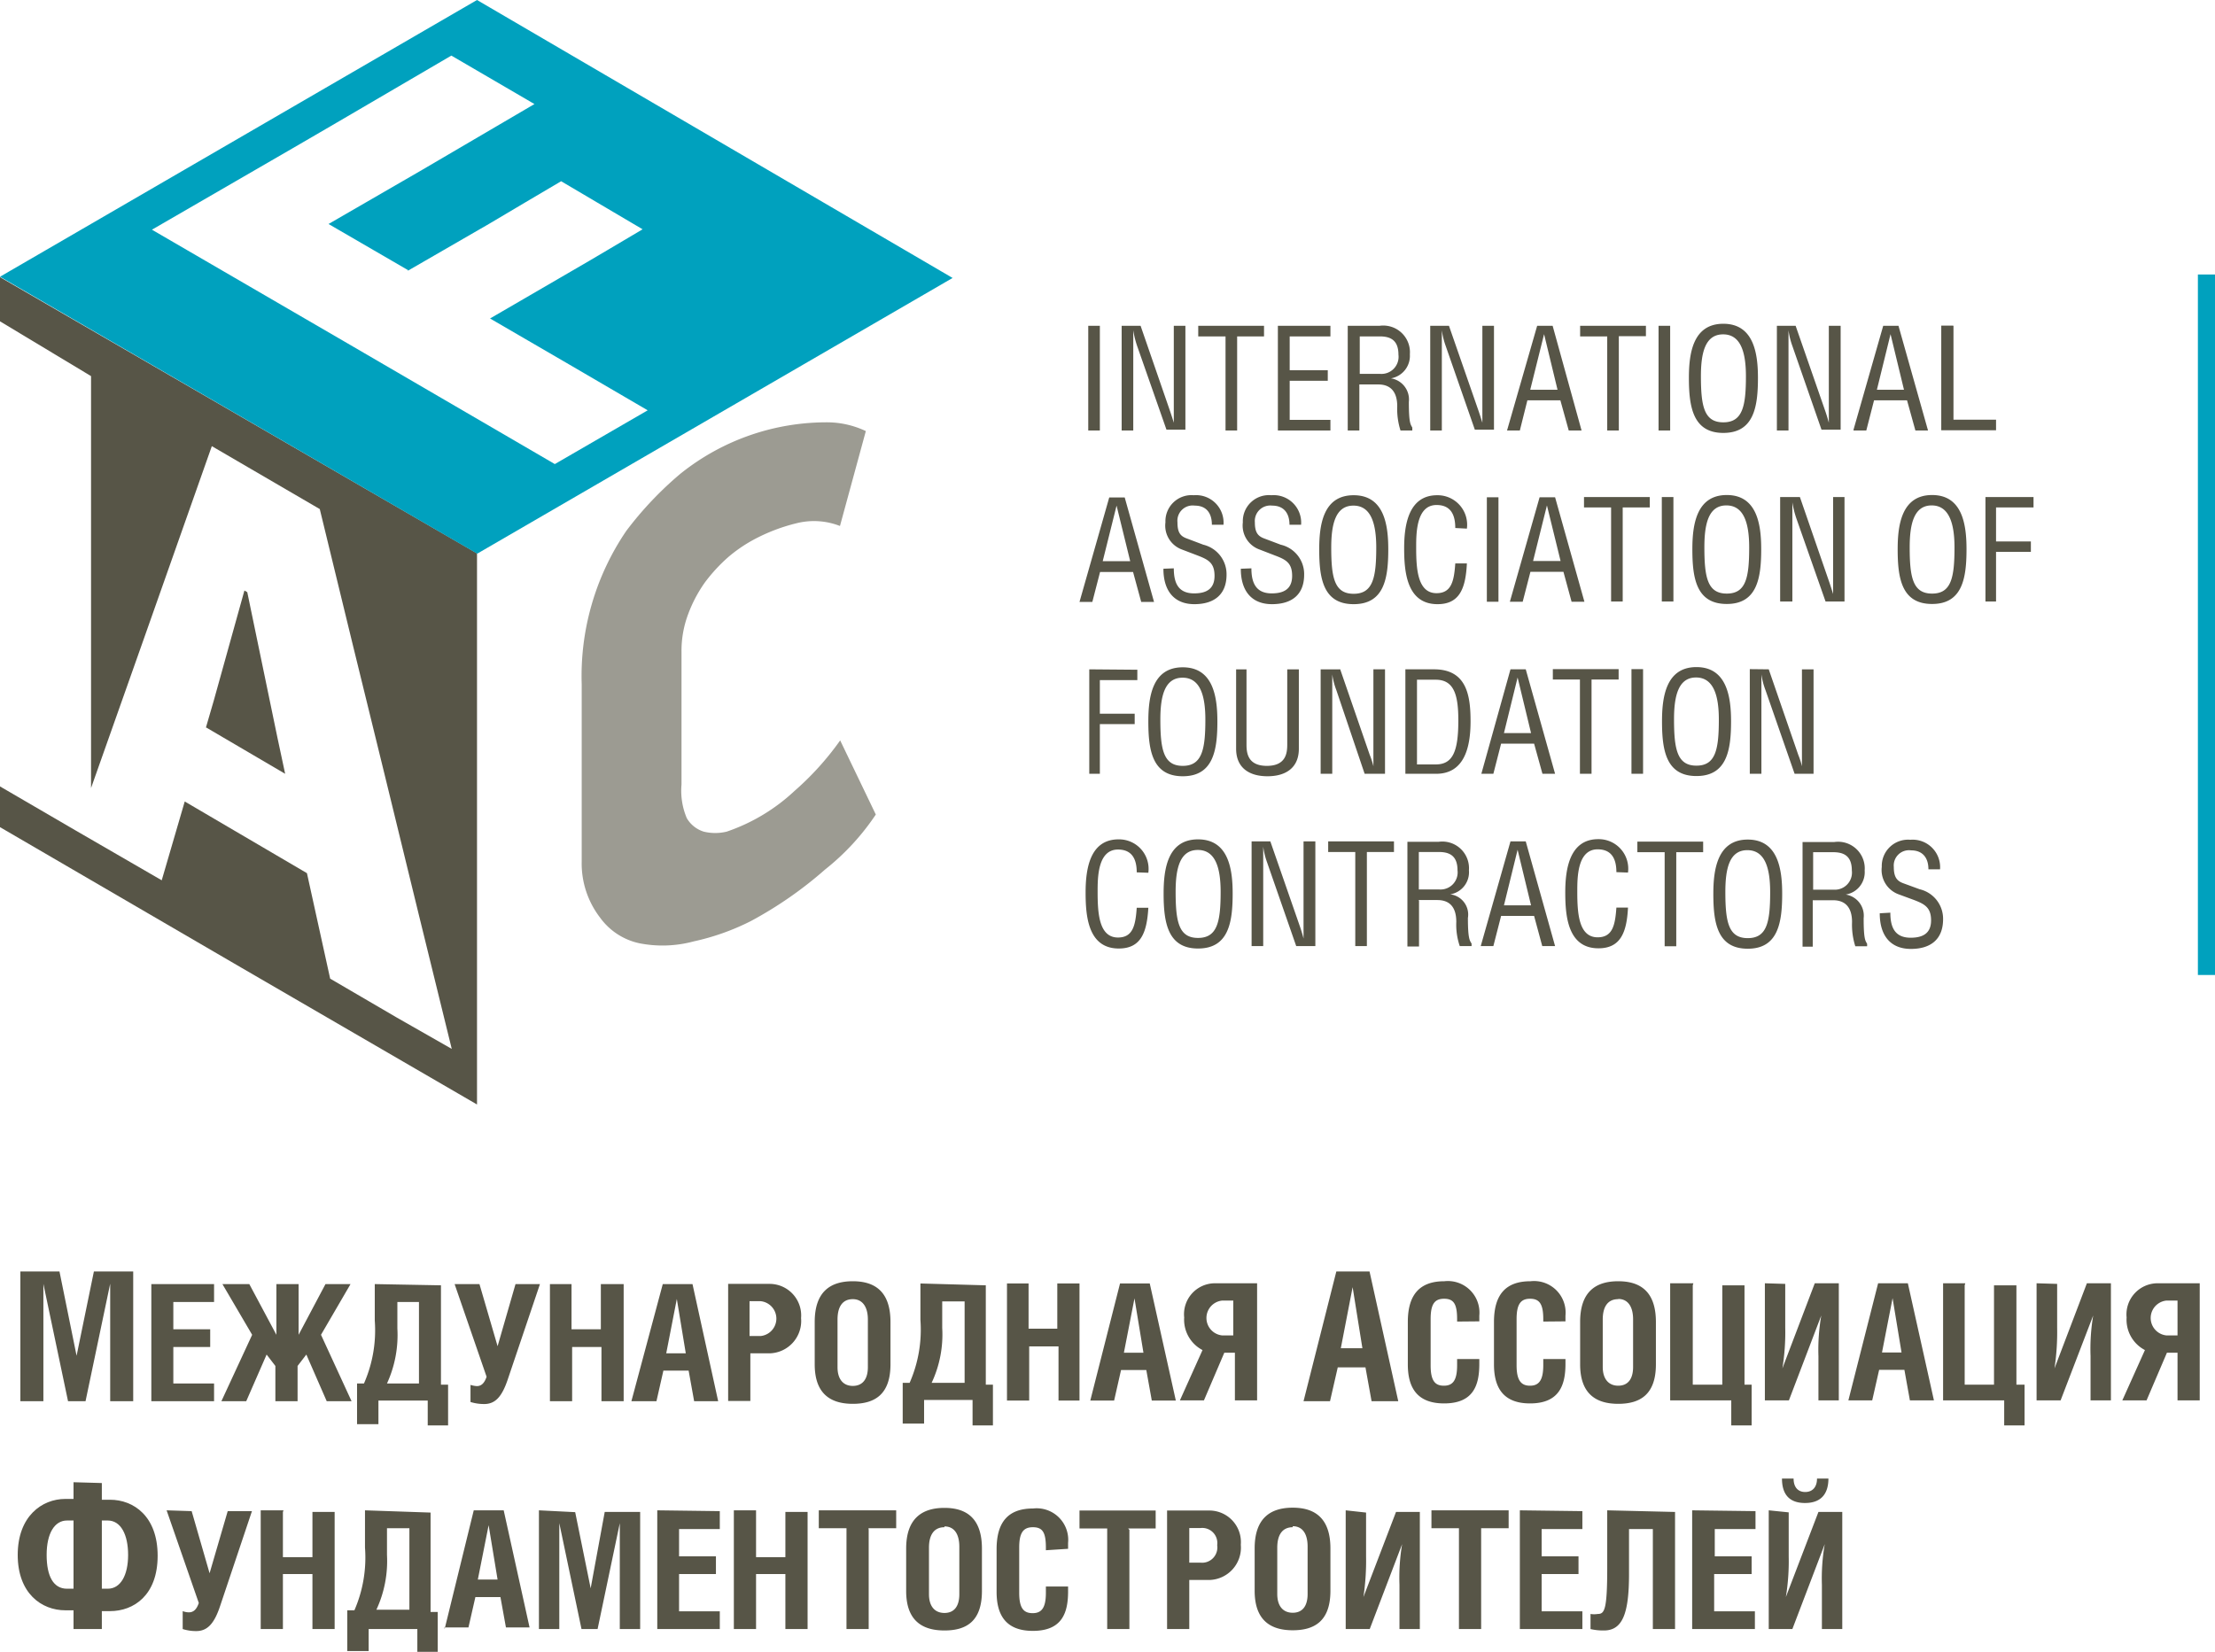
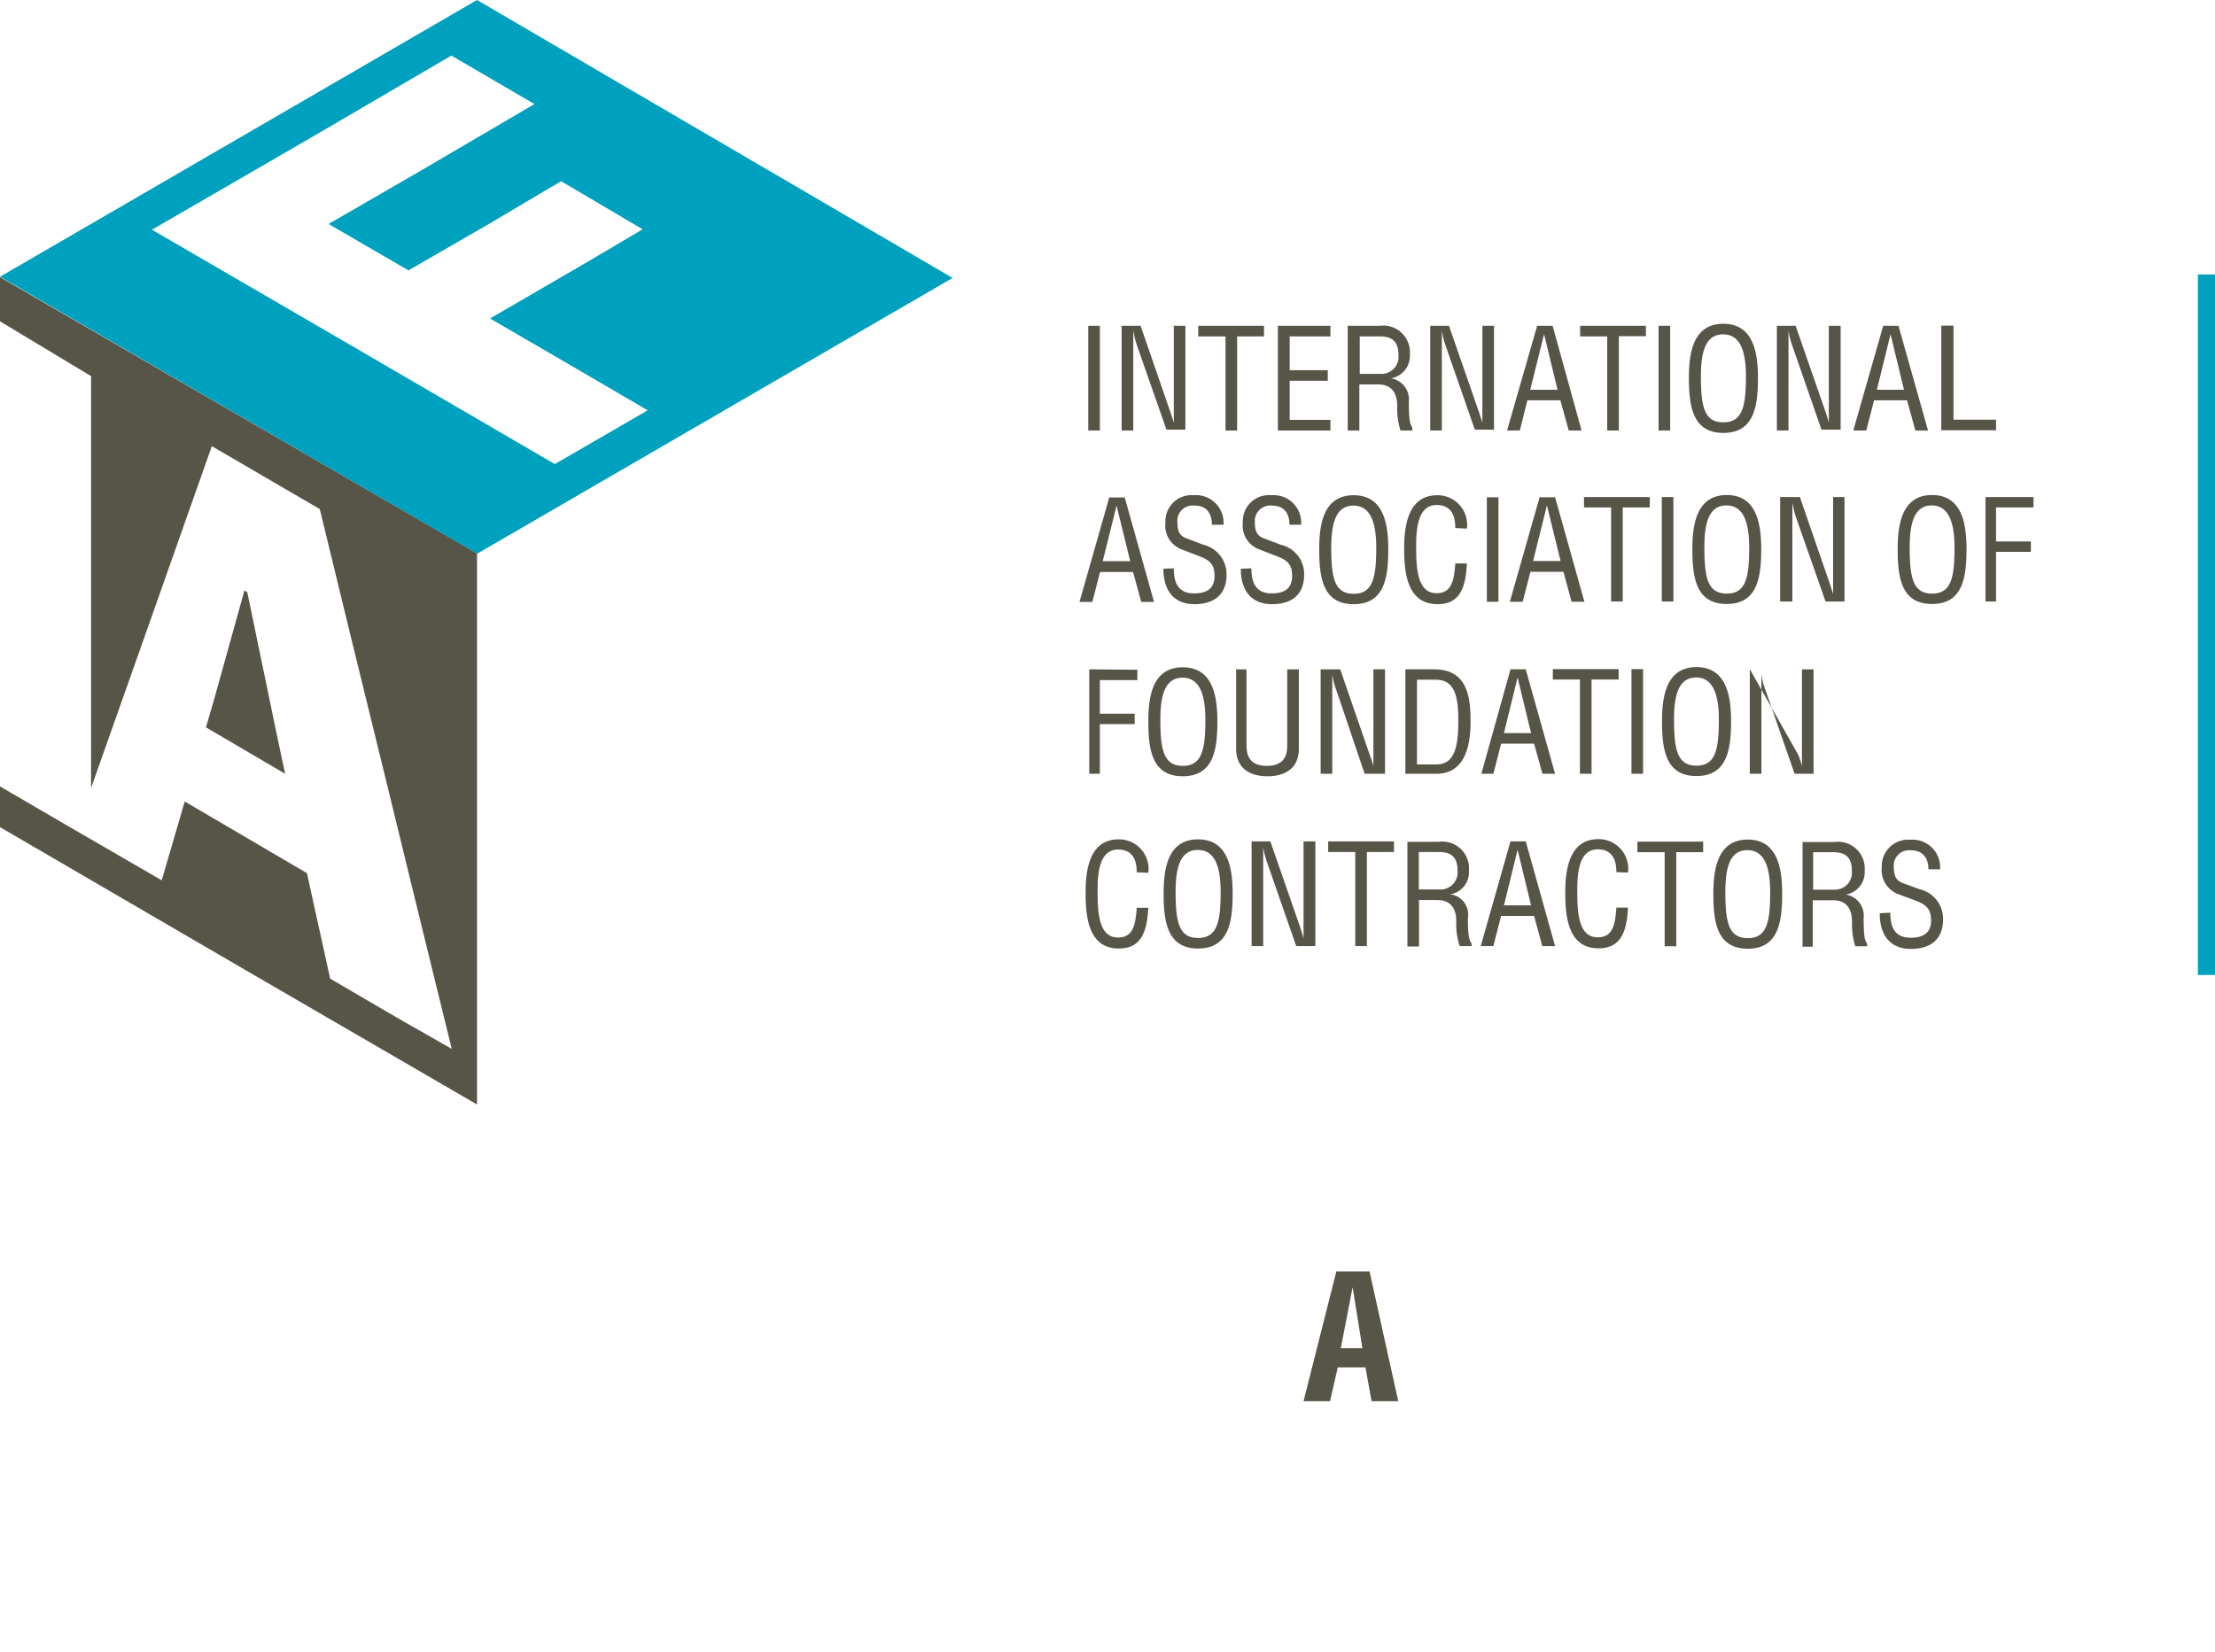
<svg xmlns="http://www.w3.org/2000/svg" id="Слой_1" data-name="Слой 1" viewBox="0 0 108.75 81.12">
  <defs>
    <style> .cls-1, .cls-3 { fill: #575547; } .cls-2, .cls-5 { fill: #00a1be; } .cls-3, .cls-5 { fill-rule: evenodd; } .cls-4 { fill: #9c9b92; } </style>
  </defs>
  <g>
-     <path class="cls-1" d="M629,406.44v6.37h1.13v-5.76h0l1.21,5.76h.86l1.21-5.77h0v5.77h1.13v-6.37h-1.93l-.85,4.14-.84-4.14Zm2.61,10.35v.82h-.4c-1.16,0-2.34.86-2.34,2.75s1.17,2.72,2.34,2.72h.4V424H633v-.88h.4c1.17,0,2.34-.78,2.34-2.72s-1.18-2.75-2.34-2.75H633v-.82Zm0,5.23h-.32c-.66,0-1-.6-1-1.66s.39-1.69,1-1.69h.32V422Zm1.36-3.35h.32c.64,0,1,.69,1,1.69s-.37,1.66-1,1.66H633v-3.35Z" transform="translate(-628 -344)" />
-     <path class="cls-1" d="M635.43,407.06v5.75h3.08v-.87h-2v-1.79h1.81v-.87h-1.81v-1.34h2v-.88Zm3.49,0,1.46,2.49-1.51,3.26h1.22l1-2.29.43.56v1.73h1.09v-1.73l.43-.56,1,2.29h1.22l-1.5-3.26,1.45-2.49h-1.23l-1.32,2.49v-2.49h-1.09v2.49l-1.33-2.49Zm7.48,0v1.79a6.49,6.49,0,0,1-.53,3.09h-.34v2h1.05v-1.16H649V414h1v-2h-.35v-4.88Zm2.17.88v4H647a5.71,5.71,0,0,0,.51-2.7v-1.3Zm1.75-.88,1.57,4.55c-.11.33-.27.46-.48.46a1.29,1.29,0,0,1-.31-.06v.84a2.25,2.25,0,0,0,.67.1c.53,0,.87-.33,1.17-1.24l1.57-4.65h-1.2l-.88,3.05-.89-3.05Zm5.74,0H655v5.75h1.09v-2.66h1.44v2.66h1.09v-5.75H657.5v2.22h-1.44v-2.22Zm3,5.75h1.17l.34-1.5h1.24l.27,1.5h1.18L662,407.06h-1.46L659,412.81Zm1.65-2.35.52-2.67.44,2.67Zm4.09,0h1a1.59,1.59,0,0,0,1.53-1.73,1.55,1.55,0,0,0-1.52-1.68h-2.06v5.75h1.09v-2.34Zm0-2.56h.55a.86.86,0,0,1,0,1.71h-.55v-1.71Zm3.2,1V411c0,1.45.78,1.94,1.87,1.94s1.85-.47,1.85-1.94v-2.08c0-1.47-.74-2-1.85-2s-1.87.52-1.87,2Zm1.87-1.1c.47,0,.74.37.74,1v2.34c0,.6-.27.92-.74.92s-.75-.33-.75-.92V408.8c0-.62.24-1,.75-1Zm3.32-.77v1.79a6.49,6.49,0,0,1-.53,3.09h-.34v2h1.05v-1.16h2.38V414h1v-2h-.35v-4.88Zm2.17.88v4h-1.62a5.58,5.58,0,0,0,.52-2.7v-1.3Zm3.17-.88h-1.09v5.75h1.09v-2.66h1.44v2.66H681v-5.75h-1.09v2.22H678.5v-2.22Zm3,5.75h1.17l.34-1.5h1.24l.27,1.5h1.18l-1.28-5.75h-1.46l-1.46,5.75Zm1.65-2.35.52-2.67.44,2.67Zm5.45,0v2.34h1.09v-5.75h-2.1a1.52,1.52,0,0,0-1.48,1.68,1.68,1.68,0,0,0,.9,1.6l-1.11,2.47h1.18l1-2.34Zm0-.85H688a.86.86,0,0,1,0-1.71h.55v1.71Zm12-.69v-.28a1.55,1.55,0,0,0-1.72-1.69c-1.18,0-1.79.63-1.79,2V411c0,1,.34,1.92,1.78,1.92s1.73-.89,1.73-1.94v-.24h-1.09v.31c0,.74-.21,1-.65,1s-.65-.25-.65-1v-2.27c0-.73.19-1,.66-1s.64.25.64,1v.12Zm4.23,0v-.28a1.55,1.55,0,0,0-1.72-1.69c-1.19,0-1.79.63-1.79,2V411c0,1,.34,1.92,1.77,1.92s1.74-.89,1.74-1.94v-.24h-1.09v.31c0,.74-.22,1-.65,1s-.66-.25-.66-1v-2.27c0-.73.2-1,.66-1s.65.25.65,1v.12Zm.72,0V411c0,1.45.78,1.94,1.87,1.94s1.85-.47,1.85-1.94v-2.08c0-1.47-.74-2-1.85-2s-1.87.52-1.87,2Zm1.87-1.1c.47,0,.73.37.73,1v2.34c0,.6-.26.92-.73.92s-.76-.33-.76-.92V408.8c0-.62.24-1,.76-1Zm3.69-.77H710v5.75h3V414h1v-2h-.35v-4.88h-1.09v4.88h-1.45v-4.88Zm3.51,0v5.75h1.18l1.59-4.17h0a9.79,9.79,0,0,0-.14,2v2.17h1v-5.75H717.1l-1.59,4.18h0a11,11,0,0,0,.14-2v-2.15Zm4.1,5.75h1.17l.34-1.5h1.24l.27,1.5h1.18l-1.28-5.75h-1.46l-1.46,5.75Zm1.65-2.35.52-2.67.44,2.67Zm4.09-3.4h-1.09v5.75h3V414h1v-2H727v-4.88H725.9v4.88h-1.44v-4.88Zm3.5,0v5.75h1.18l1.6-4.17h0a9.91,9.91,0,0,0-.13,2v2.17h1v-5.75h-1.18l-1.59,4.18h0a12.06,12.06,0,0,0,.13-2v-2.15Zm6.92,3.41v2.34H736v-5.75h-2.1a1.53,1.53,0,0,0-1.49,1.68,1.68,1.68,0,0,0,.9,1.6l-1.11,2.47h1.19l1-2.34Zm0-.85h-.55a.86.86,0,0,1,0-1.71h.55v1.71Zm-98.73,8.59,1.58,4.55c-.11.33-.27.46-.49.46a.86.86,0,0,1-.3-.06V424a2.18,2.18,0,0,0,.66.1c.53,0,.88-.33,1.18-1.24l1.56-4.65h-1.19l-.89,3.05-.88-3.05Zm5.74,0H640.8V424h1.09V421.3h1.45V424h1.09v-5.75h-1.09v2.22h-1.45v-2.22Zm4,0V420a6.49,6.49,0,0,1-.52,3.08h-.35v2h1.05V424h2.39v1.16h1v-2h-.35v-4.88Zm2.18.88v4h-1.62a5.68,5.68,0,0,0,.52-2.69v-1.31Zm1.72,4.87H651l.34-1.49h1.23l.27,1.49H654l-1.27-5.75h-1.47L649.83,424Zm1.64-2.35.53-2.67.44,2.67Zm3-3.4V424h1v-5.2h0l1.09,5.2h.79l1.09-5.2h0V424h1v-5.75h-1.74L657,422l-.76-3.74Zm5.81,0V424h3.07v-.87h-2V421.3h1.81v-.87h-1.81v-1.34h2v-.88Zm4.85,0h-1.09V424h1.09V421.3h1.44V424h1.09v-5.75h-1.09v2.22h-1.44v-2.22Zm5.52.88H672v-.88h-3.8v.88h1.36V424h1.09v-4.87Zm1.85,1v2.08c0,1.45.78,1.94,1.88,1.94s1.84-.47,1.84-1.94v-2.08c0-1.47-.74-2-1.84-2s-1.88.52-1.88,2Zm1.88-1.09c.47,0,.73.36.73,1v2.33c0,.6-.26.92-.73.92s-.76-.32-.76-.92V420c0-.61.24-1,.76-1Zm6.07,1.1v-.29a1.55,1.55,0,0,0-1.72-1.69c-1.19,0-1.79.63-1.79,2v2.09c0,1,.34,1.92,1.78,1.92s1.73-.89,1.73-1.94v-.24h-1.09v.31c0,.74-.21,1-.65,1s-.66-.24-.66-1V420c0-.73.2-1,.67-1s.64.24.64,1v.13Zm2.95-1h1.35v-.88H681v.88h1.36V424h1.09v-4.87Zm3,2.53h1a1.59,1.59,0,0,0,1.53-1.73,1.55,1.55,0,0,0-1.51-1.68H685.3V424h1.09v-2.34Zm0-2.55h.55a.74.74,0,0,1,.82.84.75.75,0,0,1-.82.86h-.55v-1.7Zm3.21,1v2.08c0,1.45.78,1.94,1.87,1.94s1.85-.47,1.85-1.94v-2.08c0-1.47-.75-2-1.85-2s-1.87.52-1.87,2Zm1.87-1.09c.47,0,.73.36.73,1v2.33c0,.6-.26.92-.73.92s-.76-.32-.76-.92V420c0-.61.24-1,.76-1Zm2.6-.78V424h1.18l1.59-4.17h0a9.91,9.91,0,0,0-.13,2V424h1v-5.75h-1.17l-1.6,4.18h0a12.06,12.06,0,0,0,.13-2v-2.15Zm6.65.88h1.35v-.88h-3.79v.88h1.35V424h1.09v-4.87Zm1.9-.88V424h3.07v-.87h-2V421.3h1.81v-.87h-1.81v-1.34h2v-.88Zm4.29,0V421c0,2.09-.14,2.26-.47,2.26a1.12,1.12,0,0,1-.35,0V424a2.67,2.67,0,0,0,.66.07c.92,0,1.23-.85,1.23-2.77v-2.21h1.17V424h1.09v-5.75Zm4.17,0V424h3.08v-.87h-2V421.3H714v-.87h-1.81v-1.34h2v-.88Zm3.76,0V424H716l1.59-4.17h0a9.74,9.74,0,0,0-.14,2V424h1v-5.75h-1.17l-1.6,4.18h0a10.89,10.89,0,0,0,.14-2v-2.16Zm.65-1.56c0,.62.23,1.2,1.13,1.2s1.15-.58,1.15-1.2h-.56c0,.43-.23.66-.58.66s-.57-.23-.57-.66Z" transform="translate(-628 -344)" />
    <path class="cls-1" d="M692,412.81h1.3l.38-1.66h1.36l.3,1.66h1.31l-1.41-6.37h-1.63L692,412.81Zm1.83-2.6.58-3,.48,3Z" transform="translate(-628 -344)" />
-     <path class="cls-1" d="M682,360h-.57v5.14H682V360Zm1.07,0v5.14h.57V361c0-.26,0-.52,0-.78h0a4.56,4.56,0,0,0,.19.77l1.44,4.11h.93V360h-.57v4.19c0,.19,0,.39,0,.57h0c-.07-.23-.12-.38-.18-.56L684,360Zm5.67.52h1.32V360h-3.23v.52h1.34v4.62h.57v-4.62Zm2-.52v5.14h2.58v-.52h-2v-1.92h1.87v-.52h-1.87v-1.66h2V360Zm4,2.88h.93c.63,0,.93.39.93,1.07a3.48,3.48,0,0,0,.16,1.19h.58V365c-.08-.16-.17-.19-.17-1.26a1.05,1.05,0,0,0-.88-1.16v0a1.12,1.12,0,0,0,.93-1.18,1.31,1.31,0,0,0-1.49-1.4h-1.56v5.14h.57v-2.26Zm0-2.36h1c.5,0,.92.16.92.9a.84.84,0,0,1-.9.94h-1v-1.84Zm3.48-.52v5.14h.57V361c0-.26,0-.52,0-.78h0a3.77,3.77,0,0,0,.19.77l1.43,4.11h.94V360h-.57v4.19c0,.19,0,.39,0,.57h0c-.07-.23-.12-.38-.18-.56l-1.46-4.2Zm3.77,5.14h.63l.37-1.48h1.62l.41,1.48h.63L704.23,360h-.76L702,365.11Zm2.49-2h-1.35l.68-2.73h0l.66,2.73Zm3-2.63h1.33V360h-3.23v.52h1.33v4.62h.57v-4.62ZM710,360h-.57v5.14H710V360Zm2.61,5.26c1.5,0,1.7-1.28,1.7-2.7,0-1.17-.19-2.66-1.7-2.66s-1.69,1.49-1.69,2.66c0,1.42.2,2.7,1.69,2.7Zm1.11-2.78c0,1.48-.17,2.26-1.11,2.26s-1.1-.78-1.1-2.27c0-1.15.21-2.05,1.09-2.05s1.12.91,1.12,2.06Zm1.52-2.48v5.14h.57V361c0-.26,0-.52,0-.78h0a3.77,3.77,0,0,0,.19.77l1.43,4.11h.94V360h-.58v4.19c0,.19,0,.39,0,.57h0c-.06-.23-.11-.38-.17-.56l-1.46-4.2Zm3.77,5.14h.62l.38-1.48h1.62l.41,1.48h.62L721.21,360h-.75L719,365.11Zm2.49-2h-1.35l.67-2.73h0l.66,2.73Zm2.38-3.15h-.57v5.14H726v-.52h-2.09V360ZM681,373.56h.63l.38-1.47h1.62l.4,1.47h.63l-1.44-5.13h-.76L681,373.56Zm2.5-2h-1.36l.68-2.73h0l.67,2.73Zm1.62.37c0,1.1.54,1.74,1.52,1.74s1.58-.48,1.58-1.45a1.49,1.49,0,0,0-1.14-1.47l-.82-.31c-.33-.12-.45-.32-.45-.79a.75.75,0,0,1,.85-.82c.57,0,.84.37.84.94h.57a1.35,1.35,0,0,0-1.46-1.45,1.28,1.28,0,0,0-1.39,1.33,1.25,1.25,0,0,0,.82,1.34l.76.29c.52.2.83.36.83,1s-.4.86-1,.86c-.76,0-1-.48-1-1.23Zm3.8,0c0,1.1.54,1.74,1.53,1.74s1.58-.48,1.58-1.45a1.48,1.48,0,0,0-1.15-1.47l-.82-.31c-.32-.12-.45-.32-.45-.79a.76.76,0,0,1,.85-.82c.57,0,.85.37.85.94h.57a1.35,1.35,0,0,0-1.46-1.45,1.28,1.28,0,0,0-1.4,1.33,1.25,1.25,0,0,0,.83,1.34l.75.29c.53.2.84.36.84,1s-.4.86-1,.86c-.75,0-1-.48-1-1.23Zm5.54,1.74c1.5,0,1.7-1.27,1.7-2.69,0-1.18-.19-2.66-1.7-2.66s-1.69,1.48-1.69,2.66c0,1.42.19,2.69,1.69,2.69Zm1.11-2.78c0,1.49-.17,2.27-1.11,2.27s-1.1-.78-1.1-2.27c0-1.15.21-2.06,1.09-2.06s1.12.92,1.12,2.06Zm4.45-.93a1.45,1.45,0,0,0-1.46-1.64c-1.4,0-1.62,1.45-1.62,2.6s.12,2.75,1.64,2.75c1.09,0,1.38-.79,1.44-2h-.57c-.06.85-.18,1.46-.92,1.46-.94,0-1-1.21-1-2.25,0-.68,0-2.08,1-2.08.72,0,.92.51.92,1.13Zm1.47-1.54H701v5.13h.57v-5.13Zm.64,5.13h.63l.38-1.47h1.62l.4,1.47h.63l-1.44-5.13h-.76l-1.46,5.13Zm2.5-2h-1.36l.68-2.73h0l.67,2.73Zm3-2.63H709v-.51h-3.23v.51h1.33v4.62h.57v-4.62Zm2.53-.51h-.57v5.13h.57v-5.13Zm2.62,5.25c1.49,0,1.69-1.27,1.69-2.69,0-1.18-.19-2.66-1.69-2.66s-1.69,1.48-1.69,2.66c0,1.42.19,2.69,1.69,2.69Zm1.1-2.78c0,1.49-.16,2.27-1.1,2.27s-1.1-.78-1.1-2.27c0-1.15.2-2.06,1.08-2.06s1.12.92,1.12,2.06Zm1.52-2.47v5.13H716v-4.09c0-.26,0-.53,0-.78h0a4.82,4.82,0,0,0,.19.77l1.44,4.1h.93v-5.13H718v4.19c0,.19,0,.39,0,.57h0c-.07-.23-.12-.38-.18-.56l-1.45-4.2Zm7.46,5.25c1.49,0,1.69-1.27,1.69-2.69,0-1.18-.19-2.66-1.69-2.66s-1.69,1.48-1.69,2.66c0,1.42.19,2.69,1.69,2.69Zm1.1-2.78c0,1.49-.16,2.27-1.1,2.27s-1.1-.78-1.1-2.27c0-1.15.21-2.06,1.08-2.06s1.12.92,1.12,2.06Zm1.52-2.47v5.13H726v-2.44h1.71v-.51H726v-1.67h1.84v-.51Zm-44,8.46V382H682v-2.44h1.71v-.51H682V377.4h1.84v-.51Zm4.59,5.25c1.5,0,1.7-1.28,1.7-2.69,0-1.18-.19-2.66-1.7-2.66s-1.69,1.48-1.69,2.66c0,1.41.19,2.69,1.69,2.69Zm1.11-2.78c0,1.48-.17,2.27-1.11,2.27s-1.1-.79-1.1-2.28c0-1.14.21-2.05,1.09-2.05s1.12.91,1.12,2.06Zm1.51-2.47v3.9c0,.91.61,1.35,1.54,1.35s1.54-.44,1.54-1.35v-3.9h-.57v3.69c0,.4-.05,1.05-1,1.05s-1-.65-1-1.05v-3.69Zm4.15,0V382h.57v-4.09c0-.27,0-.53,0-.79h0a3.58,3.58,0,0,0,.2.77L695,382H696v-5.13h-.57v4.19c0,.18,0,.38,0,.57h0a3.71,3.71,0,0,0-.18-.56l-1.45-4.2ZM697,382h1.51c1.39,0,1.69-1.31,1.69-2.57s-.18-2.56-1.79-2.56H697V382Zm.57-4.62h.92c.91,0,1.11.77,1.11,2,0,1.54-.28,2.16-1.11,2.16h-.92V377.4Zm3.13,4.62h.62l.38-1.48h1.62l.41,1.48h.62l-1.44-5.13h-.75L700.73,382Zm2.49-2h-1.35l.67-2.73h0l.66,2.73Zm2.95-2.63h1.33v-.51h-3.23v.51h1.33V382h.57V377.4Zm2.53-.51h-.57V382h.57v-5.13Zm2.62,5.25c1.5,0,1.7-1.28,1.7-2.69,0-1.18-.2-2.66-1.7-2.66s-1.69,1.48-1.69,2.66c0,1.41.19,2.69,1.69,2.69Zm1.1-2.78c0,1.48-.16,2.27-1.1,2.27s-1.1-.79-1.1-2.28c0-1.14.21-2.05,1.08-2.05s1.12.91,1.12,2.06Zm1.52-2.47V382h.57v-4.09c0-.27,0-.53,0-.79h0a3.58,3.58,0,0,0,.2.77l1.43,4.11h.93v-5.13h-.57v4.19c0,.18,0,.38,0,.57h0a3.71,3.71,0,0,0-.18-.56l-1.45-4.2Zm-29.53,10a1.45,1.45,0,0,0-1.46-1.64c-1.41,0-1.62,1.45-1.62,2.61s.12,2.75,1.63,2.75c1.09,0,1.38-.79,1.45-2h-.57c-.06.85-.18,1.46-.92,1.46-.94,0-1-1.21-1-2.25,0-.68,0-2.07,1-2.07.71,0,.92.5.92,1.12Zm2.44,3.72c1.5,0,1.7-1.28,1.7-2.7,0-1.17-.19-2.66-1.7-2.66s-1.69,1.49-1.69,2.66c0,1.42.2,2.7,1.69,2.7Zm1.11-2.78c0,1.48-.17,2.26-1.11,2.26s-1.1-.78-1.1-2.27c0-1.15.21-2.05,1.09-2.05s1.12.91,1.12,2.06Zm1.52-2.48v5.14h.57v-4.1c0-.26,0-.52,0-.78h0a3.77,3.77,0,0,0,.19.77l1.43,4.11h.94v-5.14H692v4.19c0,.19,0,.39,0,.58h0c-.06-.24-.11-.39-.17-.57l-1.46-4.2Zm5.66.52h1.33v-.52h-3.23v.52h1.33v4.62h.57v-4.62Zm2.53,2.36h.93c.64,0,.93.39.93,1.07a3.23,3.23,0,0,0,.17,1.19h.58v-.12c-.08-.15-.18-.19-.18-1.26a1,1,0,0,0-.87-1.16v0a1.1,1.1,0,0,0,.92-1.18,1.31,1.31,0,0,0-1.49-1.4H697.1v5.14h.57v-2.26Zm0-2.36h1c.5,0,.92.16.92.9a.84.84,0,0,1-.9.94h-1v-1.84Zm3.06,4.62h.62l.38-1.48h1.62l.4,1.48h.63l-1.44-5.14h-.75l-1.46,5.14Zm2.49-2h-1.35l.67-2.73h0l.66,2.73Zm4.74-1.61a1.45,1.45,0,0,0-1.46-1.64c-1.4,0-1.62,1.45-1.62,2.61s.12,2.75,1.63,2.75c1.09,0,1.39-.79,1.45-2h-.57c-.06.85-.18,1.46-.92,1.46-.94,0-1-1.21-1-2.25,0-.68,0-2.07,1-2.07.71,0,.92.5.92,1.12Zm2.37-1h1.32v-.52h-3.23v.52h1.34v4.62h.57v-4.62Zm3.51,4.74c1.49,0,1.69-1.28,1.69-2.7,0-1.17-.19-2.66-1.69-2.66s-1.69,1.49-1.69,2.66c0,1.42.19,2.7,1.69,2.7Zm1.1-2.78c0,1.48-.16,2.26-1.1,2.26s-1.1-.78-1.1-2.27c0-1.15.2-2.05,1.08-2.05s1.12.91,1.12,2.06Zm2.09.4H718c.63,0,.93.39.93,1.07a3.48,3.48,0,0,0,.16,1.19h.58v-.12c-.08-.15-.17-.19-.17-1.26a1.05,1.05,0,0,0-.88-1.16v0a1.11,1.11,0,0,0,.93-1.18,1.31,1.31,0,0,0-1.49-1.4h-1.56v5.14H717v-2.26Zm0-2.36h1c.5,0,.92.16.92.9a.84.84,0,0,1-.9.94h-1v-1.84Zm3.29,3c0,1.11.54,1.75,1.53,1.75s1.58-.49,1.58-1.46a1.49,1.49,0,0,0-1.15-1.47l-.82-.3c-.32-.12-.45-.33-.45-.8a.75.75,0,0,1,.85-.81c.57,0,.85.37.85.93h.57a1.35,1.35,0,0,0-1.46-1.45,1.29,1.29,0,0,0-1.4,1.33,1.27,1.27,0,0,0,.83,1.35l.76.28c.52.2.83.37.83,1s-.4.85-1,.85c-.75,0-1-.47-1-1.23Z" transform="translate(-628 -344)" />
+     <path class="cls-1" d="M682,360h-.57v5.14H682V360Zm1.07,0v5.14h.57V361c0-.26,0-.52,0-.78h0a4.56,4.56,0,0,0,.19.77l1.44,4.11h.93V360h-.57v4.19c0,.19,0,.39,0,.57h0c-.07-.23-.12-.38-.18-.56L684,360Zm5.67.52h1.32V360h-3.23v.52h1.34v4.62h.57v-4.62Zm2-.52v5.14h2.58v-.52h-2v-1.92h1.87v-.52h-1.87v-1.66h2V360Zm4,2.88h.93c.63,0,.93.39.93,1.07a3.48,3.48,0,0,0,.16,1.19h.58V365c-.08-.16-.17-.19-.17-1.26a1.05,1.05,0,0,0-.88-1.16v0a1.12,1.12,0,0,0,.93-1.18,1.31,1.31,0,0,0-1.49-1.4h-1.56v5.14h.57v-2.26Zm0-2.36h1c.5,0,.92.16.92.9a.84.84,0,0,1-.9.94h-1v-1.84Zm3.48-.52v5.14h.57V361c0-.26,0-.52,0-.78h0a3.77,3.77,0,0,0,.19.77l1.43,4.11h.94V360h-.57v4.19c0,.19,0,.39,0,.57h0c-.07-.23-.12-.38-.18-.56l-1.46-4.2Zm3.77,5.14h.63l.37-1.48h1.62l.41,1.48h.63L704.23,360h-.76L702,365.11Zm2.49-2h-1.35l.68-2.73h0l.66,2.73Zm3-2.63h1.33V360h-3.23v.52h1.33v4.62h.57v-4.62ZM710,360h-.57v5.14H710V360Zm2.61,5.26c1.5,0,1.7-1.28,1.7-2.7,0-1.17-.19-2.66-1.7-2.66s-1.69,1.49-1.69,2.66c0,1.42.2,2.7,1.69,2.7Zm1.11-2.78c0,1.48-.17,2.26-1.11,2.26s-1.1-.78-1.1-2.27c0-1.15.21-2.05,1.09-2.05s1.12.91,1.12,2.06Zm1.52-2.48v5.14h.57V361c0-.26,0-.52,0-.78h0a3.77,3.77,0,0,0,.19.77l1.43,4.11h.94V360h-.58v4.19c0,.19,0,.39,0,.57h0c-.06-.23-.11-.38-.17-.56l-1.46-4.2Zm3.77,5.14h.62l.38-1.48h1.62l.41,1.48h.62L721.21,360h-.75L719,365.11Zm2.49-2h-1.35l.67-2.73h0l.66,2.73Zm2.38-3.15h-.57v5.14H726v-.52h-2.09V360ZM681,373.56h.63l.38-1.47h1.62l.4,1.47h.63l-1.44-5.13h-.76L681,373.56Zm2.5-2h-1.36l.68-2.73h0l.67,2.73Zm1.62.37c0,1.1.54,1.74,1.52,1.74s1.58-.48,1.58-1.45a1.49,1.49,0,0,0-1.14-1.47l-.82-.31c-.33-.12-.45-.32-.45-.79a.75.75,0,0,1,.85-.82c.57,0,.84.37.84.94h.57a1.35,1.35,0,0,0-1.46-1.45,1.28,1.28,0,0,0-1.39,1.33,1.25,1.25,0,0,0,.82,1.34l.76.29c.52.2.83.36.83,1s-.4.86-1,.86c-.76,0-1-.48-1-1.23Zm3.8,0c0,1.1.54,1.74,1.53,1.74s1.58-.48,1.58-1.45a1.48,1.48,0,0,0-1.15-1.47l-.82-.31c-.32-.12-.45-.32-.45-.79a.76.76,0,0,1,.85-.82c.57,0,.85.37.85.94h.57a1.35,1.35,0,0,0-1.46-1.45,1.28,1.28,0,0,0-1.4,1.33,1.25,1.25,0,0,0,.83,1.34l.75.29c.53.2.84.36.84,1s-.4.86-1,.86c-.75,0-1-.48-1-1.23Zm5.54,1.74c1.5,0,1.7-1.27,1.7-2.69,0-1.18-.19-2.66-1.7-2.66s-1.69,1.48-1.69,2.66c0,1.42.19,2.69,1.69,2.69Zm1.11-2.78c0,1.49-.17,2.27-1.11,2.27s-1.1-.78-1.1-2.27c0-1.15.21-2.06,1.09-2.06s1.12.92,1.12,2.06Zm4.45-.93a1.45,1.45,0,0,0-1.46-1.64c-1.4,0-1.62,1.45-1.62,2.6s.12,2.75,1.64,2.75c1.09,0,1.38-.79,1.44-2h-.57c-.06.85-.18,1.46-.92,1.46-.94,0-1-1.21-1-2.25,0-.68,0-2.08,1-2.08.72,0,.92.51.92,1.13Zm1.47-1.54H701v5.13h.57v-5.13Zm.64,5.13h.63l.38-1.47h1.62l.4,1.47h.63l-1.44-5.13h-.76l-1.46,5.13Zm2.5-2h-1.36l.68-2.73h0l.67,2.73Zm3-2.63H709v-.51h-3.23v.51h1.33v4.62h.57v-4.62Zm2.53-.51h-.57v5.13h.57v-5.13Zm2.62,5.25c1.49,0,1.69-1.27,1.69-2.69,0-1.18-.19-2.66-1.69-2.66s-1.69,1.48-1.69,2.66c0,1.42.19,2.69,1.69,2.69Zm1.1-2.78c0,1.49-.16,2.27-1.1,2.27s-1.1-.78-1.1-2.27c0-1.15.2-2.06,1.08-2.06s1.12.92,1.12,2.06Zm1.52-2.47v5.13H716v-4.09c0-.26,0-.53,0-.78h0a4.82,4.82,0,0,0,.19.77l1.44,4.1h.93v-5.13H718v4.19c0,.19,0,.39,0,.57h0c-.07-.23-.12-.38-.18-.56l-1.45-4.2Zm7.46,5.25c1.49,0,1.69-1.27,1.69-2.69,0-1.18-.19-2.66-1.69-2.66s-1.69,1.48-1.69,2.66c0,1.42.19,2.69,1.69,2.69Zm1.1-2.78c0,1.49-.16,2.27-1.1,2.27s-1.1-.78-1.1-2.27c0-1.15.21-2.06,1.08-2.06s1.12.92,1.12,2.06Zm1.52-2.47v5.13H726v-2.44h1.71v-.51H726v-1.67h1.84v-.51Zm-44,8.46V382H682v-2.44h1.71v-.51H682V377.4h1.84v-.51Zm4.59,5.25c1.5,0,1.7-1.28,1.7-2.69,0-1.18-.19-2.66-1.7-2.66s-1.69,1.48-1.69,2.66c0,1.41.19,2.69,1.69,2.69Zm1.11-2.78c0,1.48-.17,2.27-1.11,2.27s-1.1-.79-1.1-2.28c0-1.14.21-2.05,1.09-2.05s1.12.91,1.12,2.06Zm1.51-2.47v3.9c0,.91.61,1.35,1.54,1.35s1.54-.44,1.54-1.35v-3.9h-.57v3.69c0,.4-.05,1.05-1,1.05s-1-.65-1-1.05v-3.69Zm4.15,0V382h.57v-4.09c0-.27,0-.53,0-.79h0a3.58,3.58,0,0,0,.2.77L695,382H696v-5.13h-.57v4.19c0,.18,0,.38,0,.57h0a3.71,3.71,0,0,0-.18-.56l-1.45-4.2ZM697,382h1.51c1.39,0,1.69-1.31,1.69-2.57s-.18-2.56-1.79-2.56H697V382Zm.57-4.62h.92c.91,0,1.11.77,1.11,2,0,1.54-.28,2.16-1.11,2.16h-.92V377.4Zm3.13,4.62h.62l.38-1.48h1.62l.41,1.48h.62l-1.44-5.13h-.75L700.73,382Zm2.49-2h-1.35l.67-2.73h0l.66,2.73Zm2.95-2.63h1.33v-.51h-3.23v.51h1.33V382h.57V377.4Zm2.53-.51h-.57V382h.57v-5.13Zm2.62,5.25c1.5,0,1.7-1.28,1.7-2.69,0-1.18-.2-2.66-1.7-2.66s-1.69,1.48-1.69,2.66c0,1.41.19,2.69,1.69,2.69Zm1.1-2.78c0,1.48-.16,2.27-1.1,2.27s-1.1-.79-1.1-2.28c0-1.14.21-2.05,1.08-2.05s1.12.91,1.12,2.06Zm1.52-2.47V382h.57v-4.09c0-.27,0-.53,0-.79h0a3.58,3.58,0,0,0,.2.77l1.43,4.11h.93v-5.13h-.57v4.19c0,.18,0,.38,0,.57h0a3.71,3.71,0,0,0-.18-.56Zm-29.53,10a1.45,1.45,0,0,0-1.46-1.64c-1.41,0-1.62,1.45-1.62,2.61s.12,2.75,1.63,2.75c1.09,0,1.38-.79,1.45-2h-.57c-.06.85-.18,1.46-.92,1.46-.94,0-1-1.21-1-2.25,0-.68,0-2.07,1-2.07.71,0,.92.5.92,1.12Zm2.44,3.72c1.5,0,1.7-1.28,1.7-2.7,0-1.17-.19-2.66-1.7-2.66s-1.69,1.49-1.69,2.66c0,1.42.2,2.7,1.69,2.7Zm1.11-2.78c0,1.48-.17,2.26-1.11,2.26s-1.1-.78-1.1-2.27c0-1.15.21-2.05,1.09-2.05s1.12.91,1.12,2.06Zm1.52-2.48v5.14h.57v-4.1c0-.26,0-.52,0-.78h0a3.77,3.77,0,0,0,.19.77l1.43,4.11h.94v-5.14H692v4.19c0,.19,0,.39,0,.58h0c-.06-.24-.11-.39-.17-.57l-1.46-4.2Zm5.66.52h1.33v-.52h-3.23v.52h1.33v4.62h.57v-4.62Zm2.53,2.36h.93c.64,0,.93.39.93,1.07a3.23,3.23,0,0,0,.17,1.19h.58v-.12c-.08-.15-.18-.19-.18-1.26a1,1,0,0,0-.87-1.16v0a1.1,1.1,0,0,0,.92-1.18,1.31,1.31,0,0,0-1.49-1.4H697.1v5.14h.57v-2.26Zm0-2.36h1c.5,0,.92.16.92.9a.84.84,0,0,1-.9.94h-1v-1.84Zm3.06,4.62h.62l.38-1.48h1.62l.4,1.48h.63l-1.44-5.14h-.75l-1.46,5.14Zm2.49-2h-1.35l.67-2.73h0l.66,2.73Zm4.74-1.61a1.45,1.45,0,0,0-1.46-1.64c-1.4,0-1.62,1.45-1.62,2.61s.12,2.75,1.63,2.75c1.09,0,1.39-.79,1.45-2h-.57c-.06.85-.18,1.46-.92,1.46-.94,0-1-1.21-1-2.25,0-.68,0-2.07,1-2.07.71,0,.92.5.92,1.12Zm2.37-1h1.32v-.52h-3.23v.52h1.34v4.62h.57v-4.62Zm3.51,4.74c1.49,0,1.69-1.28,1.69-2.7,0-1.17-.19-2.66-1.69-2.66s-1.69,1.49-1.69,2.66c0,1.42.19,2.7,1.69,2.7Zm1.1-2.78c0,1.48-.16,2.26-1.1,2.26s-1.1-.78-1.1-2.27c0-1.15.2-2.05,1.08-2.05s1.12.91,1.12,2.06Zm2.09.4H718c.63,0,.93.39.93,1.07a3.48,3.48,0,0,0,.16,1.19h.58v-.12c-.08-.15-.17-.19-.17-1.26a1.05,1.05,0,0,0-.88-1.16v0a1.11,1.11,0,0,0,.93-1.18,1.31,1.31,0,0,0-1.49-1.4h-1.56v5.14H717v-2.26Zm0-2.36h1c.5,0,.92.16.92.9a.84.84,0,0,1-.9.94h-1v-1.84Zm3.29,3c0,1.11.54,1.75,1.53,1.75s1.58-.49,1.58-1.46a1.49,1.49,0,0,0-1.15-1.47l-.82-.3c-.32-.12-.45-.33-.45-.8a.75.75,0,0,1,.85-.81c.57,0,.85.37.85.93h.57a1.35,1.35,0,0,0-1.46-1.45,1.29,1.29,0,0,0-1.4,1.33,1.27,1.27,0,0,0,.83,1.35l.76.28c.52.2.83.37.83,1s-.4.85-1,.85c-.75,0-1-.47-1-1.23Z" transform="translate(-628 -344)" />
    <polygon class="cls-2" points="108.75 13.48 108.75 47.88 107.91 47.88 107.91 13.48 108.75 13.48 108.75 13.48" />
    <path class="cls-3" d="M651.43,371.18,628,357.61v2.17l4.47,2.69,0,5.66,0,5.68,0,8.89,2.61-7.38,3.32-9.41L643.7,369l1.61,6.62,1.62,6.61,1.62,6.64,1.63,6.64-2.7-1.54-3.27-1.91-1.14-5.18-3-1.76-3-1.76-1.13,3.87-4.25-2.46h0L628,382.62v2l11.83,6.89,11.59,6.73V371.18Zm-13.3,8.55L642,382l-.38-1.78-1.48-7.14L640,373l-1.5,5.39-.39,1.34Z" transform="translate(-628 -344)" />
-     <path class="cls-4" d="M669.24,369.83a3.51,3.51,0,0,0-2.15-.13,8.86,8.86,0,0,0-2.12.82,7.12,7.12,0,0,0-1.24.86,8.15,8.15,0,0,0-1.12,1.22,6.71,6.71,0,0,0-.82,1.55,5.12,5.12,0,0,0-.33,1.86c0,1.09,0,2.17,0,3.26s0,2.18,0,3.26a3.45,3.45,0,0,0,.26,1.65,1.47,1.47,0,0,0,.83.66,2.38,2.38,0,0,0,1.13,0,9.21,9.21,0,0,0,3.33-2,14.12,14.12,0,0,0,2.24-2.48L671,384a11.8,11.8,0,0,1-2.49,2.7,19.39,19.39,0,0,1-3.64,2.53,11.66,11.66,0,0,1-2.81,1,5.86,5.86,0,0,1-2.68.09,3.21,3.21,0,0,1-1.92-1.26,4.36,4.36,0,0,1-.9-2.76l0-4.34c0-1.45,0-2.9,0-4.35a12.67,12.67,0,0,1,2.19-7.54,17.16,17.16,0,0,1,2.65-2.8,11.46,11.46,0,0,1,7.28-2.53,4.46,4.46,0,0,1,1.83.43l-1.27,4.66Z" transform="translate(-628 -344)" />
    <path class="cls-5" d="M628,357.59,651.42,344l23.35,13.65-23.34,13.54L628,357.59Zm20-.28L652,355c1.31-.77,2.23-1.33,3.55-2.1l4,2.36c-1.31.77-2.23,1.33-3.55,2.09l-3.94,2.29,3.87,2.25,3.87,2.26-4.56,2.64-9.87-5.75-9.91-5.76q3.46-2,6.91-4c2.3-1.33,5.49-3.21,7.79-4.55l4.08,2.38-5.51,3.23L644.13,355l3.91,2.27Z" transform="translate(-628 -344)" />
  </g>
</svg>